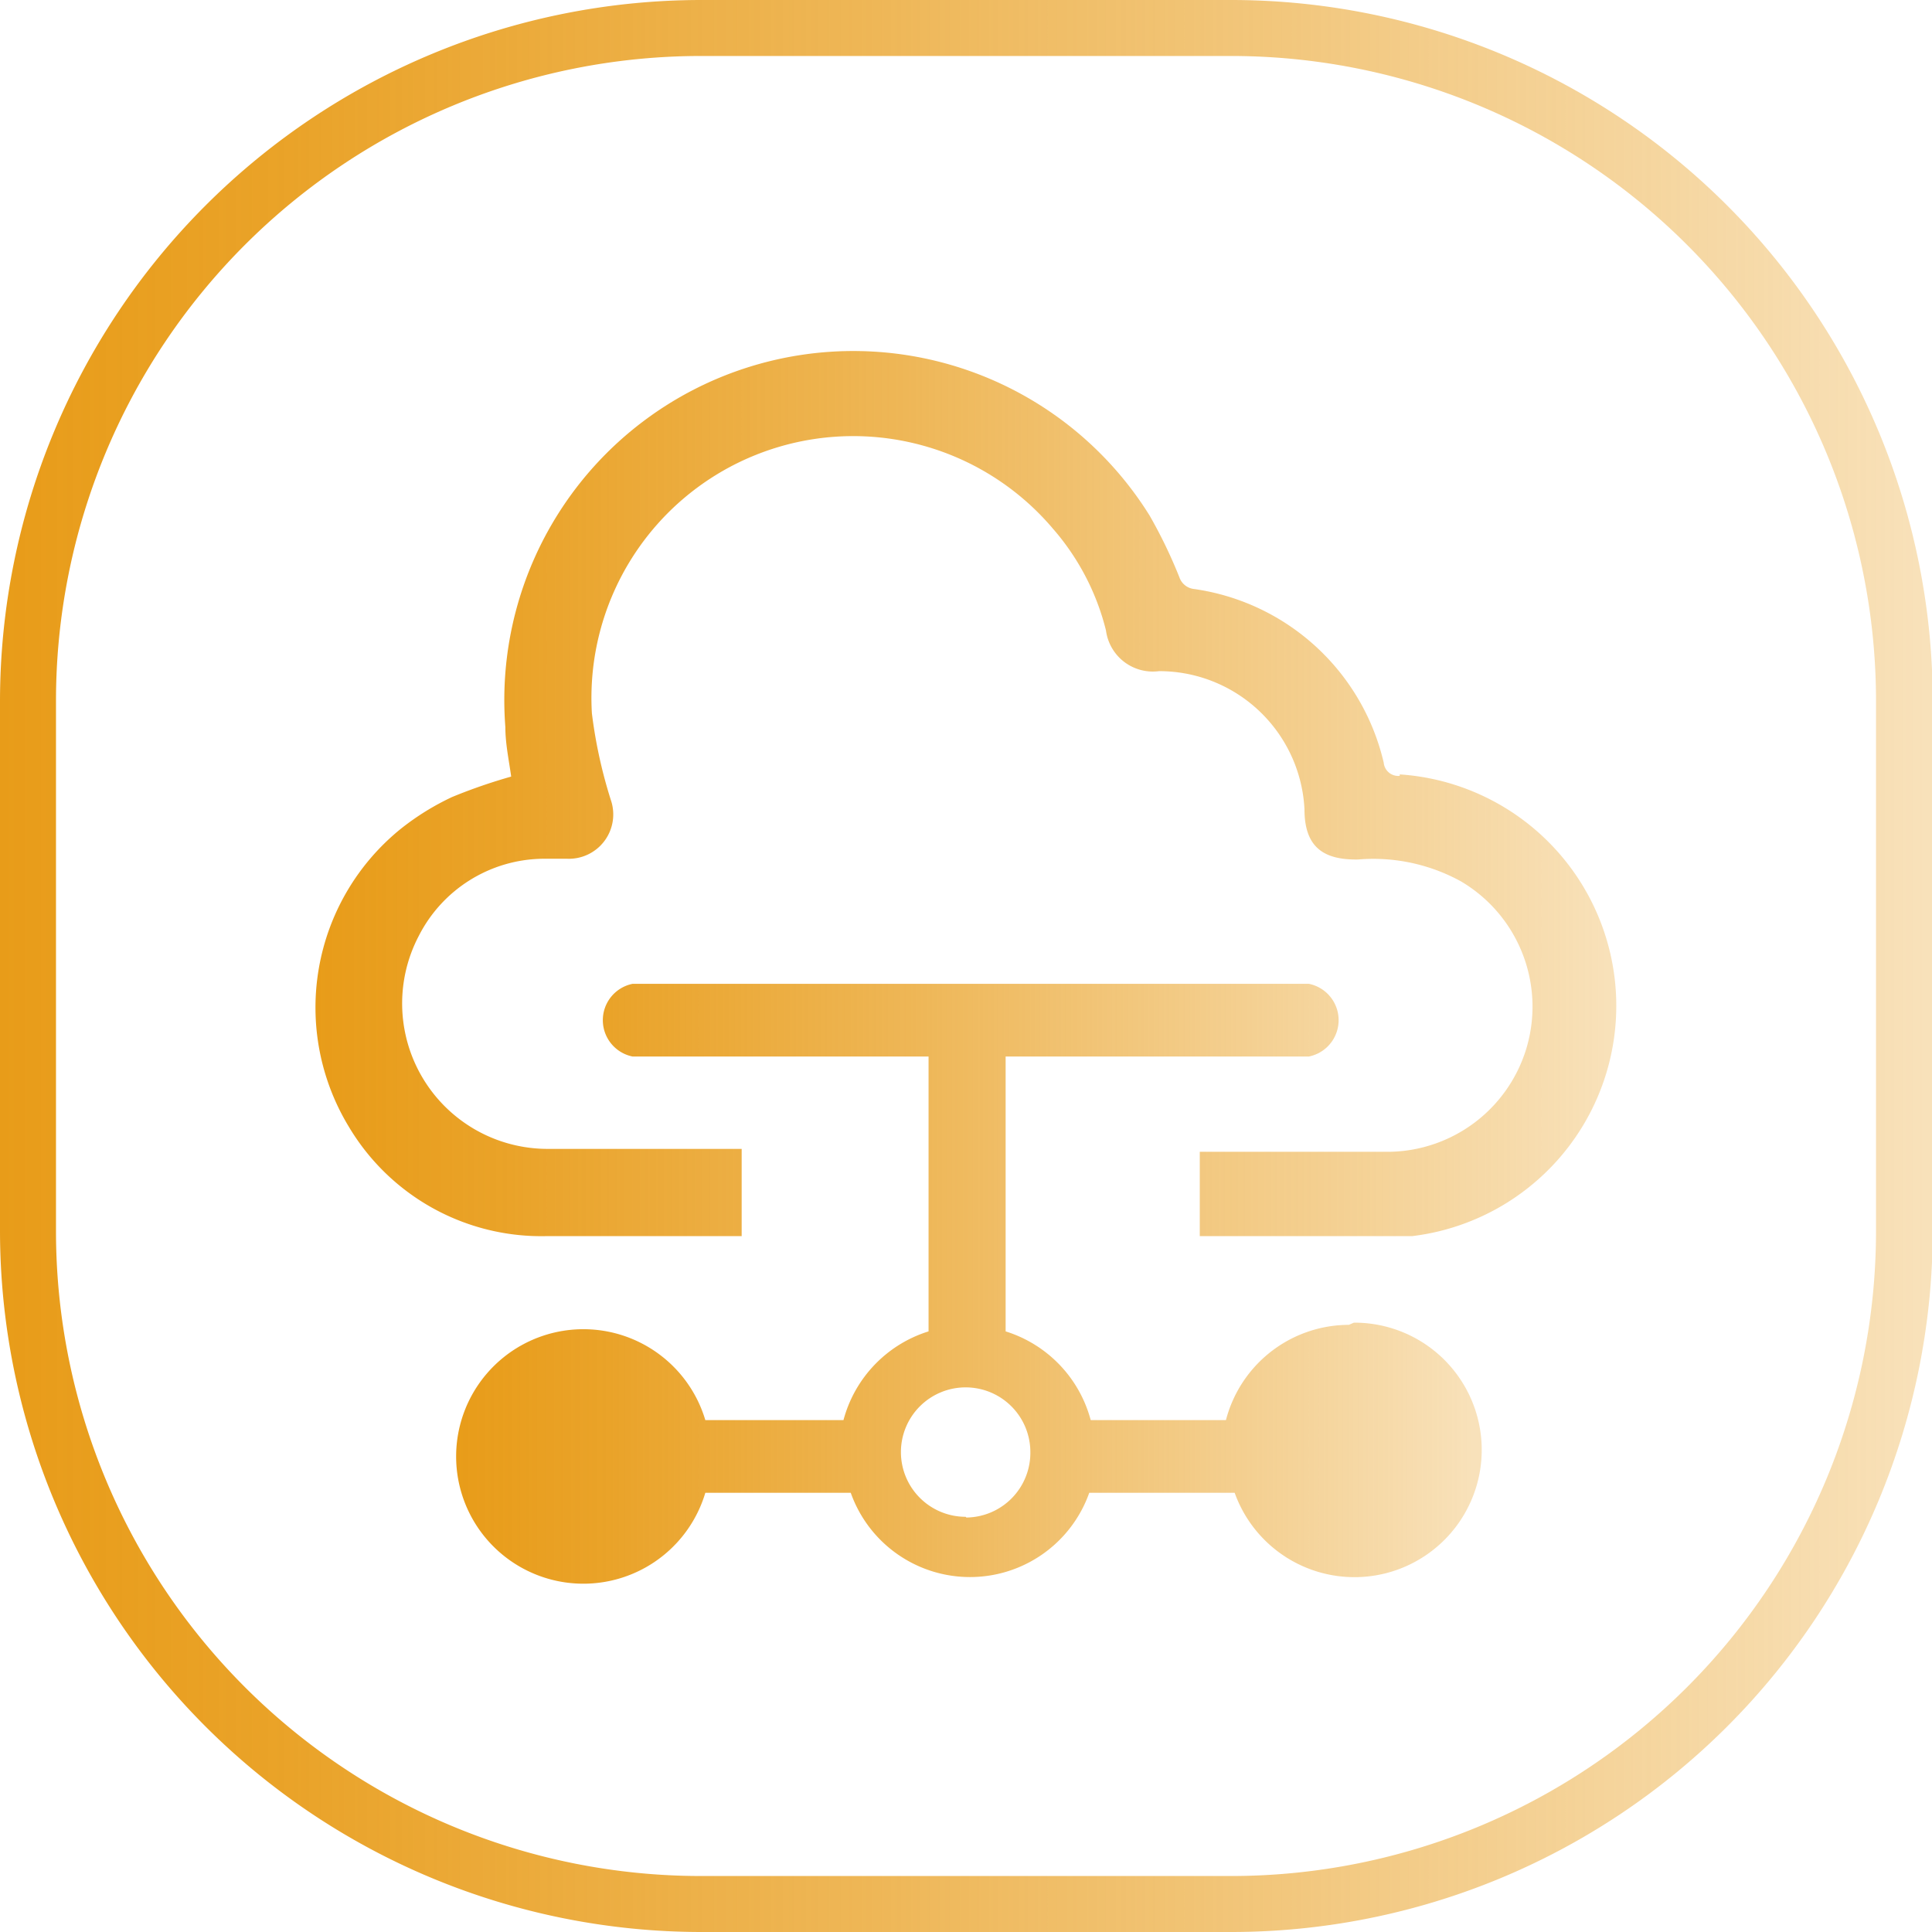
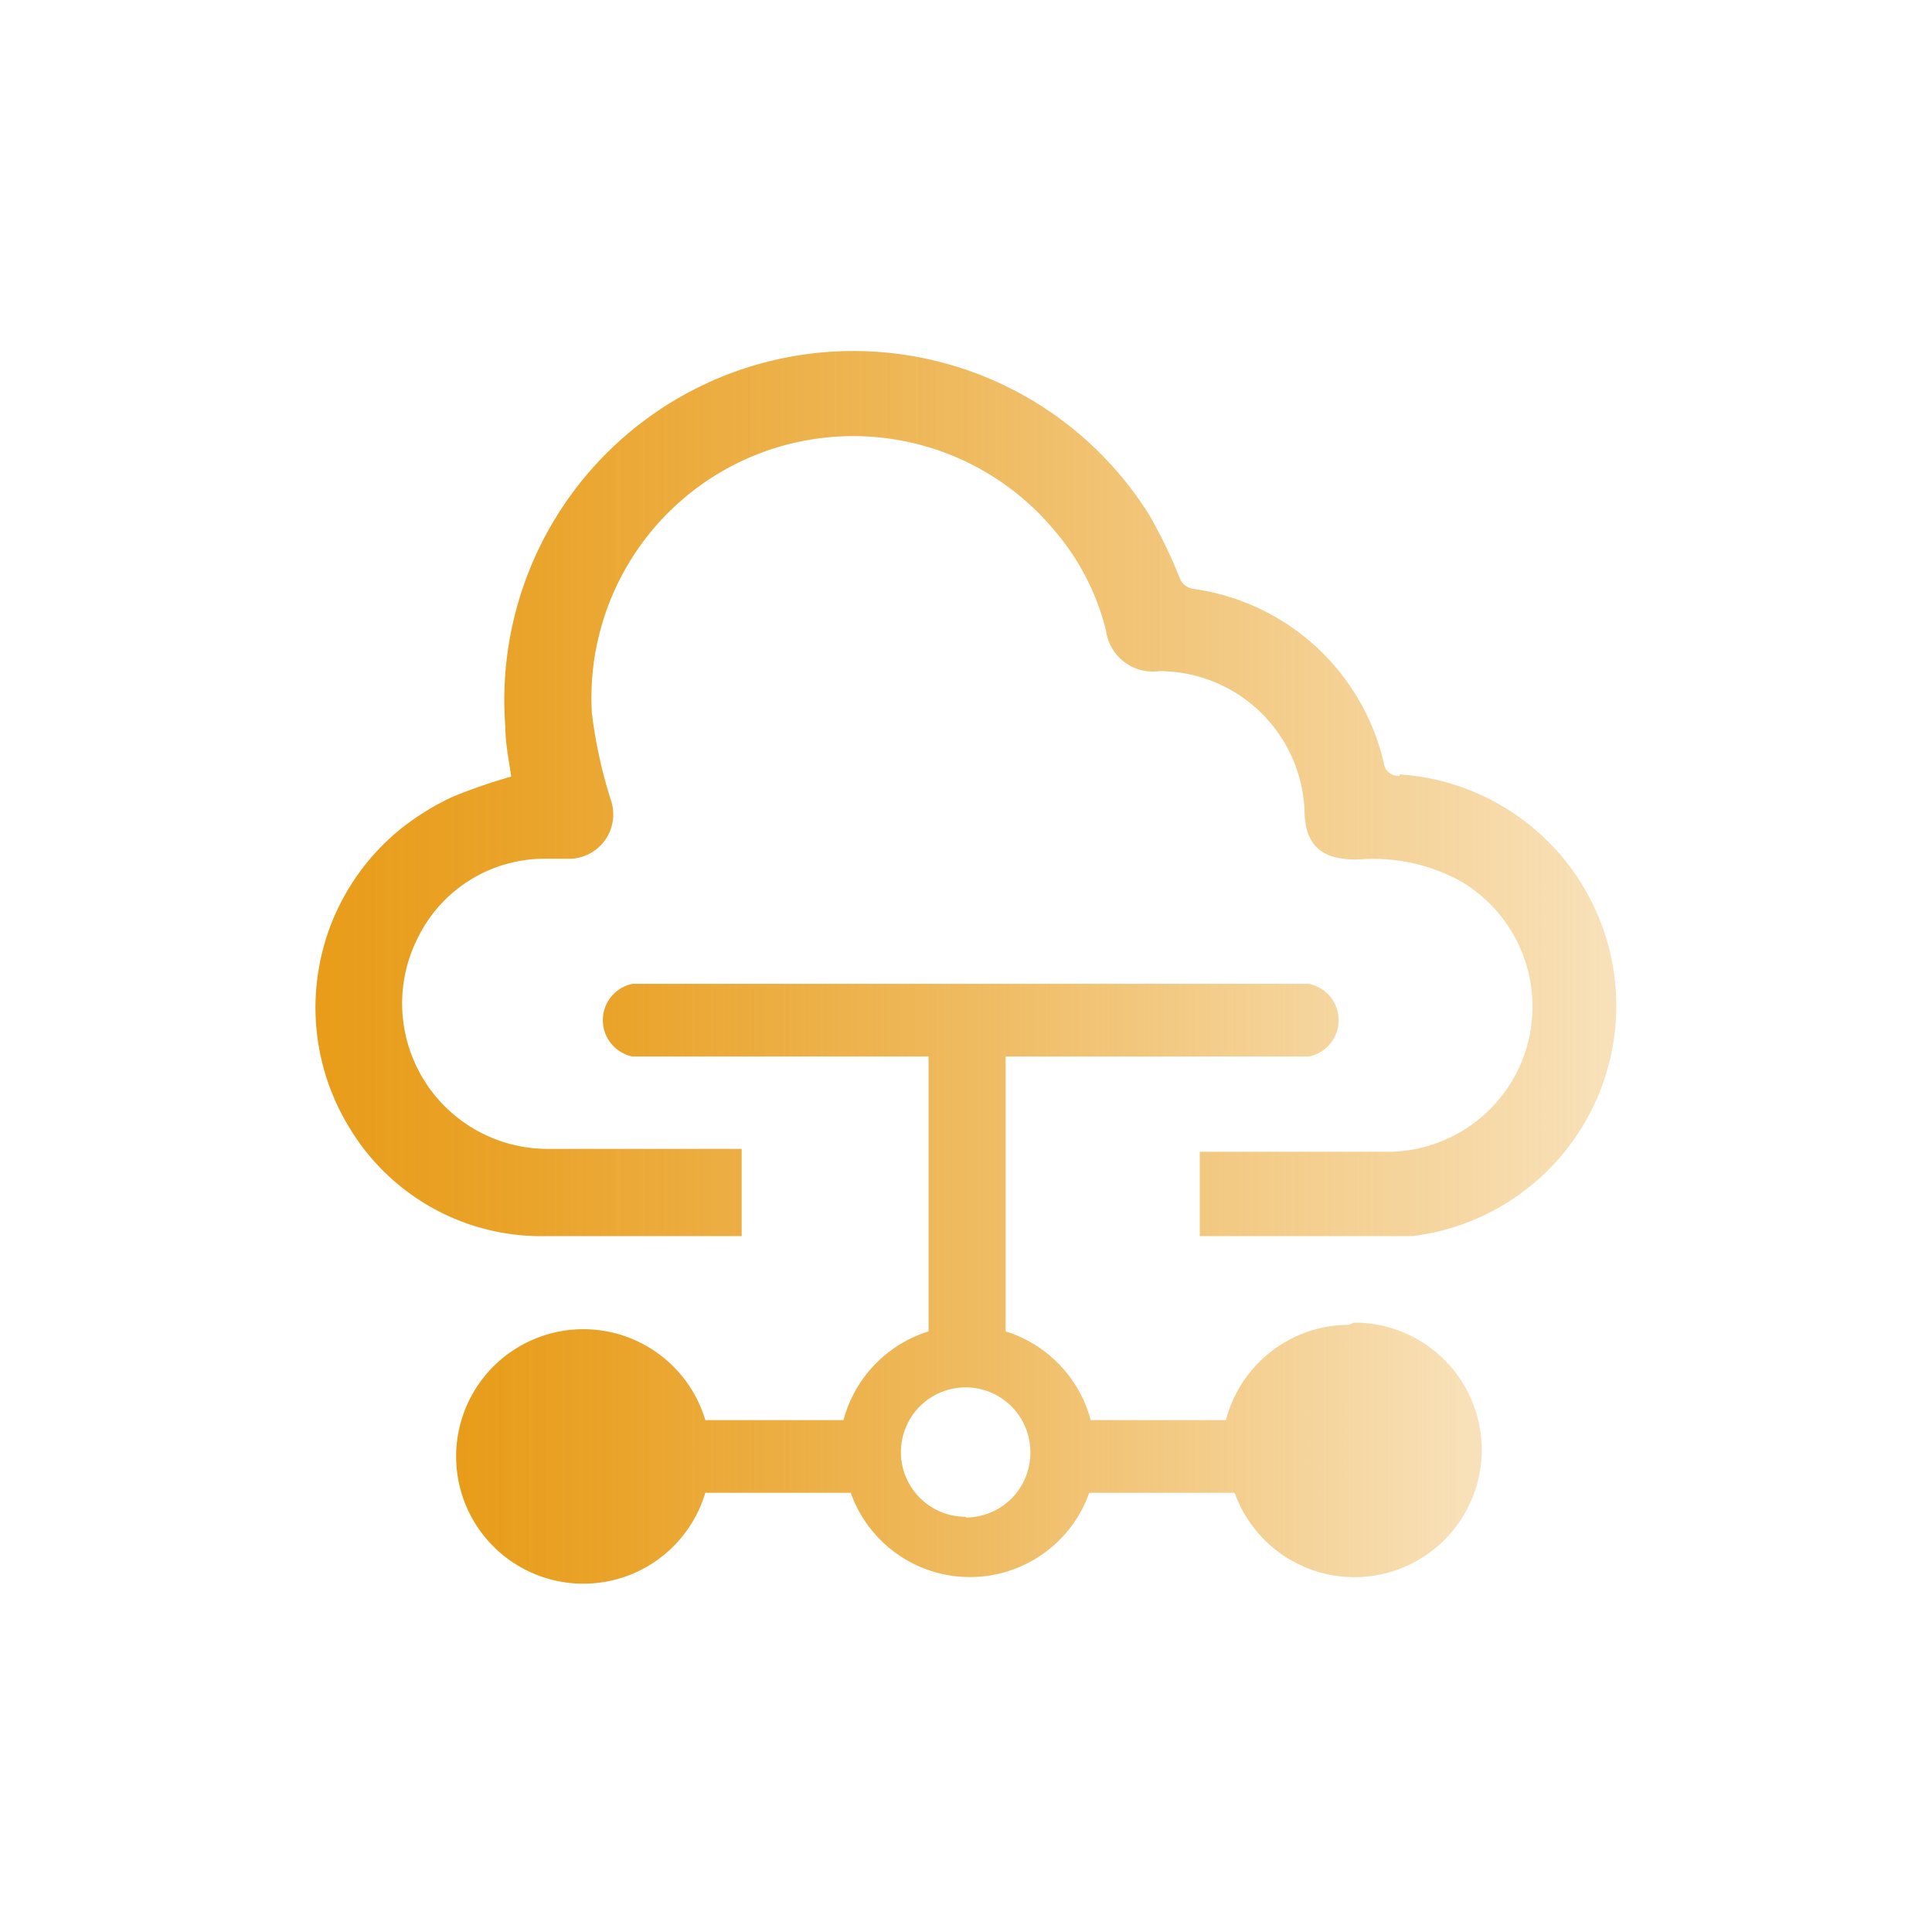
<svg xmlns="http://www.w3.org/2000/svg" xmlns:xlink="http://www.w3.org/1999/xlink" viewBox="0 0 26.57 26.57">
  <defs>
    <style>.cls-1{fill:url(#未命名的渐变_33);}.cls-2{fill:url(#未命名的渐变_33-2);}.cls-3{fill:url(#未命名的渐变_33-3);}</style>
    <linearGradient id="未命名的渐变_33" y1="13.28" x2="26.57" y2="13.28" gradientUnits="userSpaceOnUse">
      <stop offset="0" stop-color="#e89c19" />
      <stop offset="0.15" stop-color="#e89c19" stop-opacity="0.93" />
      <stop offset="0.44" stop-color="#e89c19" stop-opacity="0.74" />
      <stop offset="0.84" stop-color="#e89c19" stop-opacity="0.43" />
      <stop offset="1" stop-color="#e89c19" stop-opacity="0.3" />
    </linearGradient>
    <linearGradient id="未命名的渐变_33-2" x1="4.33" y1="10.94" x2="22.24" y2="10.94" xlink:href="#未命名的渐变_33" />
    <linearGradient id="未命名的渐变_33-3" x1="6.26" y1="17.62" x2="20.31" y2="17.62" xlink:href="#未命名的渐变_33" />
  </defs>
  <title>数字化边缘计算</title>
  <g id="图层_2" data-name="图层 2">
    <g id="图层_1-2" data-name="图层 1">
-       <path class="cls-1" d="M16.93,26.57H9.64A9.65,9.65,0,0,1,0,16.93V9.64A9.65,9.65,0,0,1,9.64,0h7.3a9.65,9.65,0,0,1,9.64,9.64v7.3A9.65,9.65,0,0,1,16.93,26.57ZM9.64.77A8.87,8.87,0,0,0,.77,9.64v7.3A8.87,8.87,0,0,0,9.64,25.8h7.3a8.87,8.87,0,0,0,8.86-8.86V9.64A8.87,8.87,0,0,0,16.93.77Z" />
      <path class="cls-2" d="M19.25,10.67a.2.2,0,0,1-.22-.18,3.13,3.13,0,0,0-2.61-2.39.24.24,0,0,1-.2-.16,6.72,6.72,0,0,0-.41-.85A4.8,4.8,0,0,0,6.95,10c0,.23.05.46.08.68a7.57,7.57,0,0,0-.81.28,3.54,3.54,0,0,0-.71.44A3.16,3.16,0,0,0,4.8,15.5,3.08,3.08,0,0,0,7.51,17H10.2v-1.2H7.51a2,2,0,0,1-1.75-2.93,1.94,1.94,0,0,1,1.71-1.06H7.8A.61.61,0,0,0,8.4,11a6.62,6.62,0,0,1-.26-1.19,3.6,3.6,0,0,1,6.34-2.54,3.36,3.36,0,0,1,.73,1.4.65.65,0,0,0,.73.56,2,2,0,0,1,2,1.9c0,.5.24.7.74.69a2.5,2.5,0,0,1,1.41.3A2,2,0,0,1,21,14.39a2,2,0,0,1-1.88,1.45H16.5V17h2.92a3.19,3.19,0,0,0-.17-6.35Z" />
      <path class="cls-3" d="M18.55,18.22a1.75,1.75,0,0,0-1.69,1.31H15a1.75,1.75,0,0,0-1.17-1.22V14.53H18a.51.51,0,0,0,0-1H8.7a.51.51,0,0,0,0,1h4.07v3.78a1.75,1.75,0,0,0-1.17,1.22H9.7a1.75,1.75,0,1,0,0,1h2a1.74,1.74,0,0,0,3.28,0h2a1.75,1.75,0,1,0,1.64-2.34Zm-5.27,2.64a.89.89,0,1,1,.89-.89A.89.89,0,0,1,13.29,20.87Z" />
    </g>
  </g>
</svg>